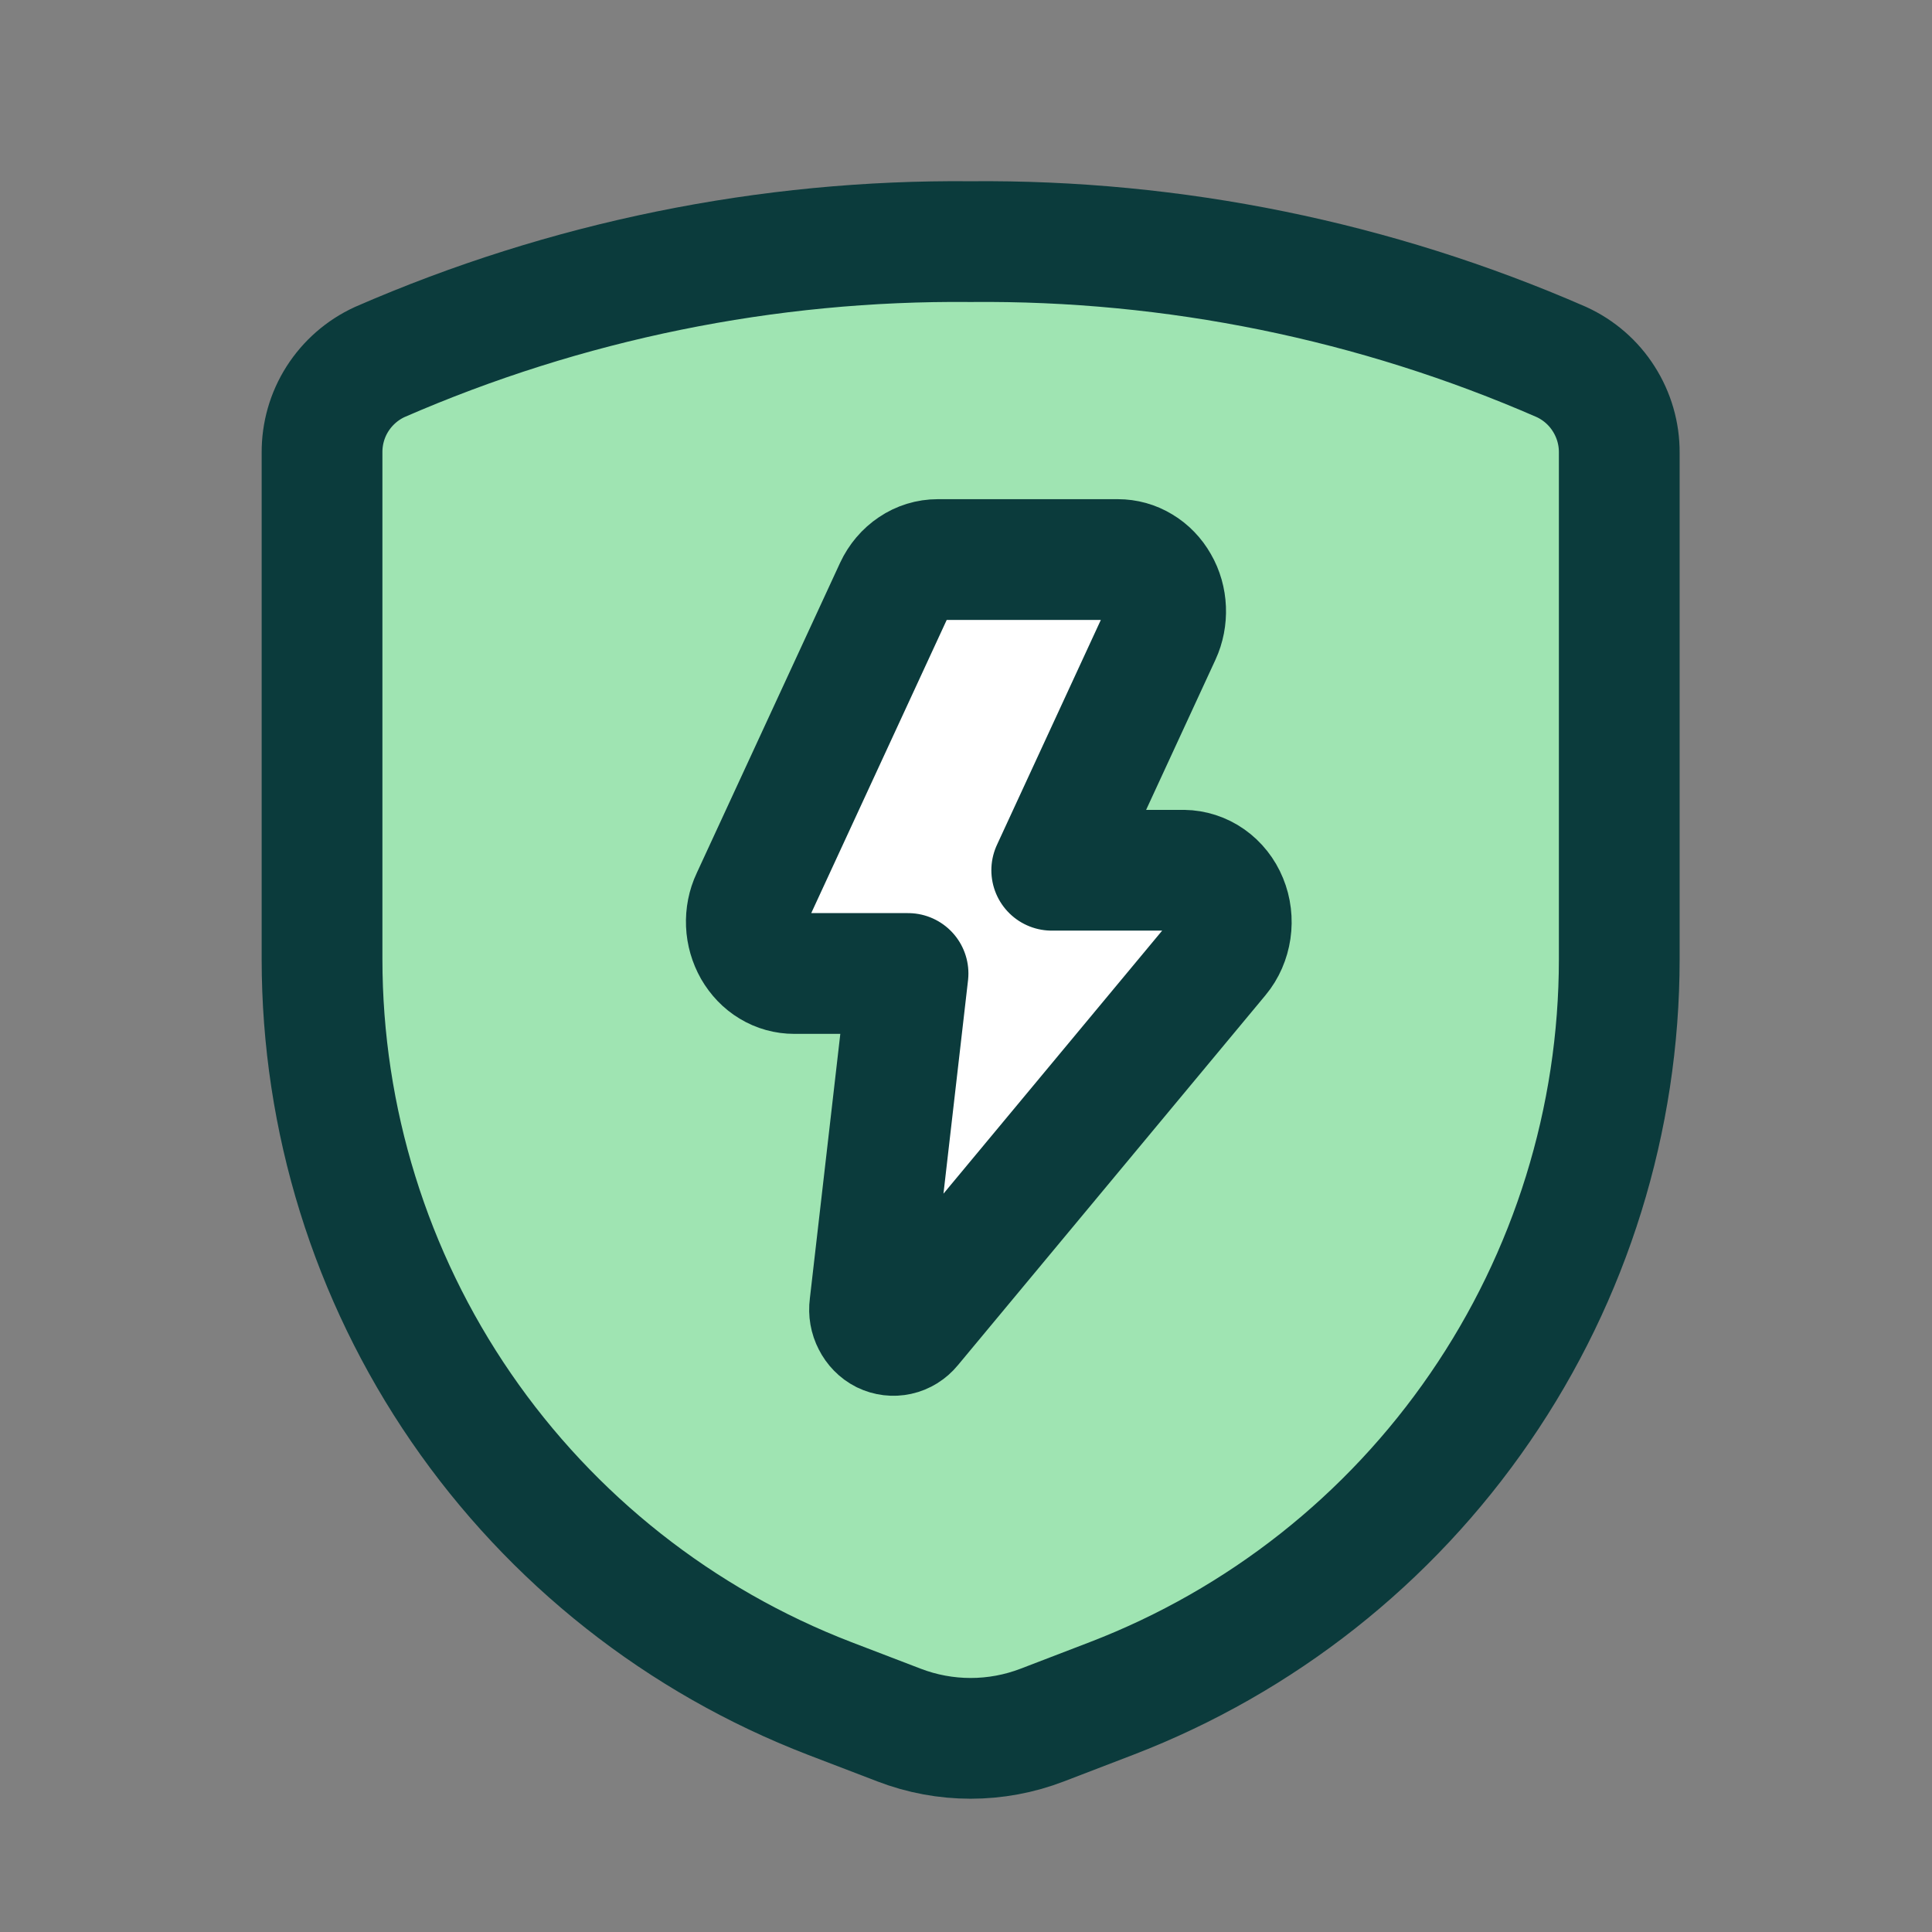
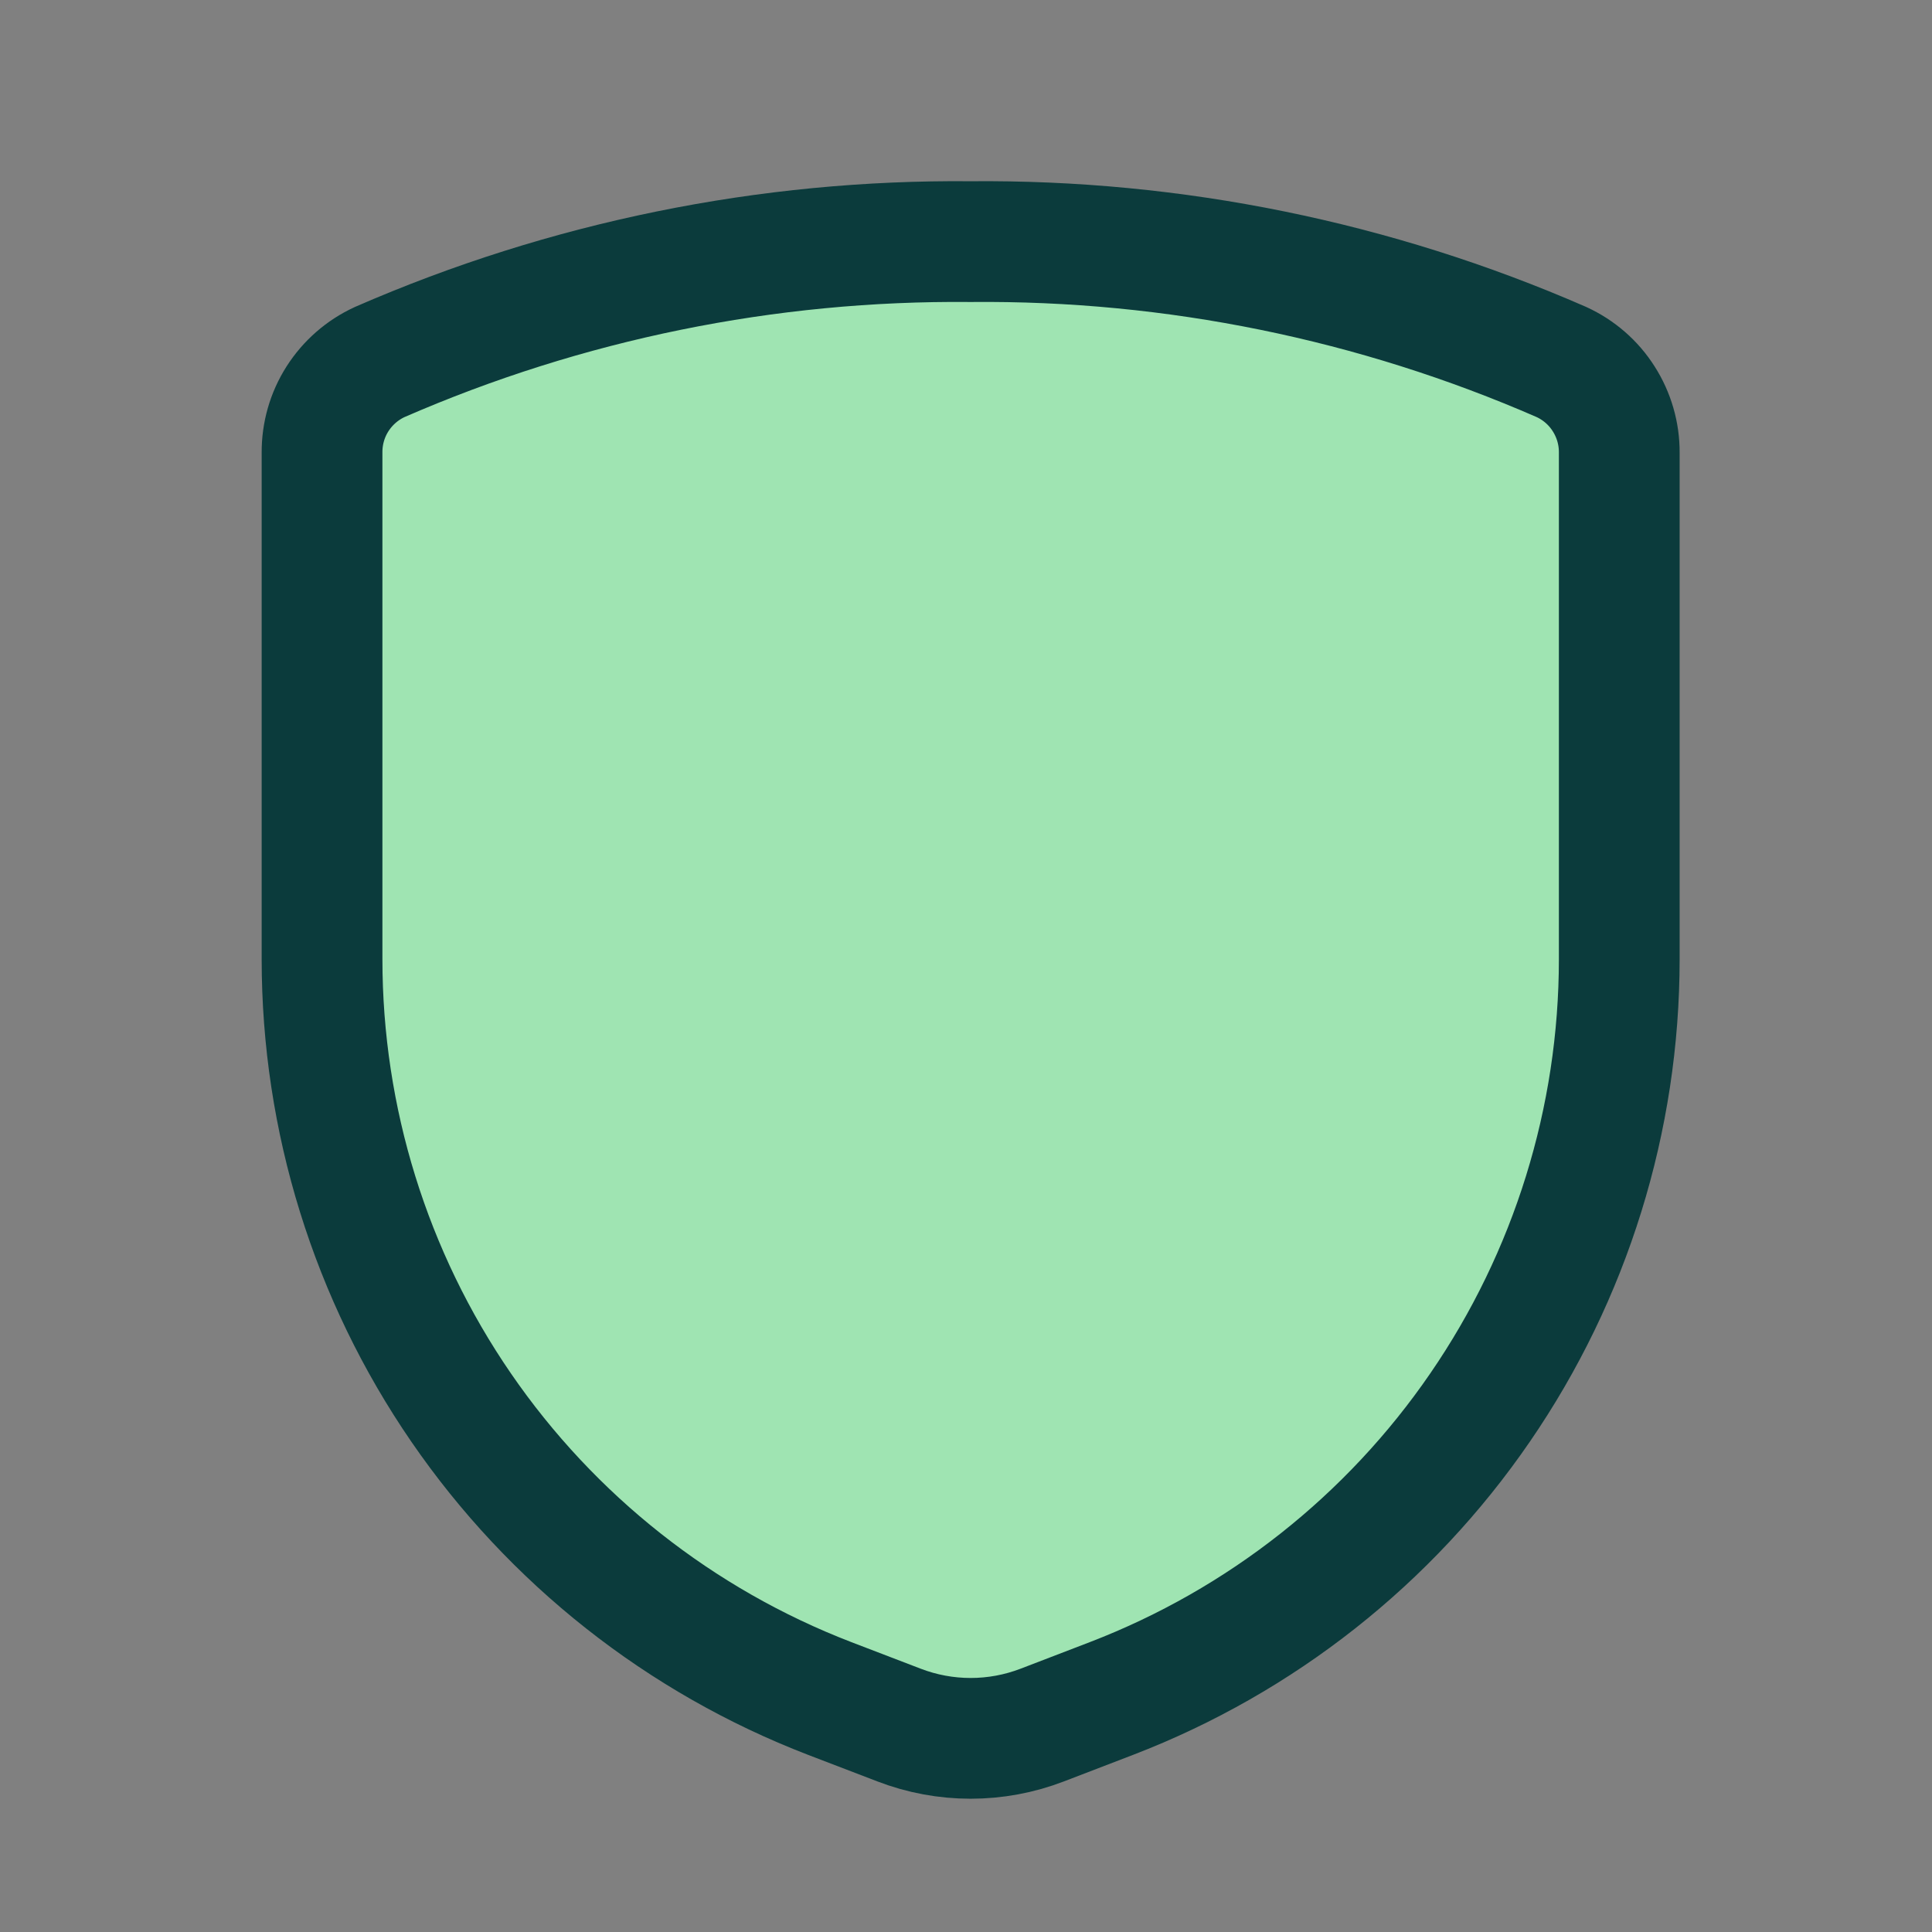
<svg xmlns="http://www.w3.org/2000/svg" width="16" height="16" viewBox="0 0 16 16" fill="none">
  <rect x="0" y="0" width="16" height="16" fill="#808080" stroke="none" />
  <path d="M2.667 3.749V7.943C2.667 9.269 3.068 10.564 3.819 11.657C4.57 12.75 5.634 13.59 6.871 14.066L7.445 14.286C7.827 14.433 8.25 14.433 8.632 14.286L9.205 14.066C10.443 13.59 11.507 12.75 12.257 11.657C13.008 10.564 13.41 9.269 13.41 7.943V3.749C13.411 3.591 13.366 3.436 13.281 3.303C13.197 3.17 13.075 3.064 12.931 2.998C11.389 2.325 9.721 1.985 8.038 2.001C6.355 1.985 4.688 2.325 3.145 2.998C3.001 3.064 2.88 3.17 2.795 3.303C2.71 3.436 2.666 3.591 2.667 3.749V3.749Z" fill="#9FE4B2" stroke="#0B3B3C" stroke-miterlimit="10" stroke-linecap="round" stroke-linejoin="round" />
-   <path d="M7.411 4.871C7.444 4.8 7.495 4.74 7.558 4.698C7.62 4.656 7.692 4.634 7.766 4.634H9.257C9.325 4.634 9.391 4.652 9.45 4.688C9.509 4.723 9.559 4.775 9.594 4.837C9.63 4.899 9.65 4.97 9.653 5.043C9.656 5.116 9.642 5.189 9.612 5.254L8.71 7.207H9.802C9.878 7.208 9.953 7.232 10.017 7.277C10.081 7.322 10.132 7.386 10.163 7.462C10.194 7.537 10.204 7.621 10.192 7.703C10.18 7.784 10.147 7.861 10.096 7.922L7.547 10.988C7.519 11.022 7.481 11.046 7.439 11.055C7.398 11.064 7.355 11.059 7.316 11.04C7.278 11.021 7.246 10.988 7.226 10.948C7.205 10.908 7.197 10.862 7.203 10.816L7.52 8.062H6.577C6.51 8.062 6.443 8.044 6.384 8.008C6.325 7.973 6.276 7.921 6.24 7.859C6.205 7.797 6.184 7.726 6.181 7.653C6.178 7.58 6.192 7.507 6.223 7.442L7.411 4.871Z" fill="white" stroke="#0B3B3C" stroke-miterlimit="10" stroke-linecap="round" stroke-linejoin="round" />
</svg>